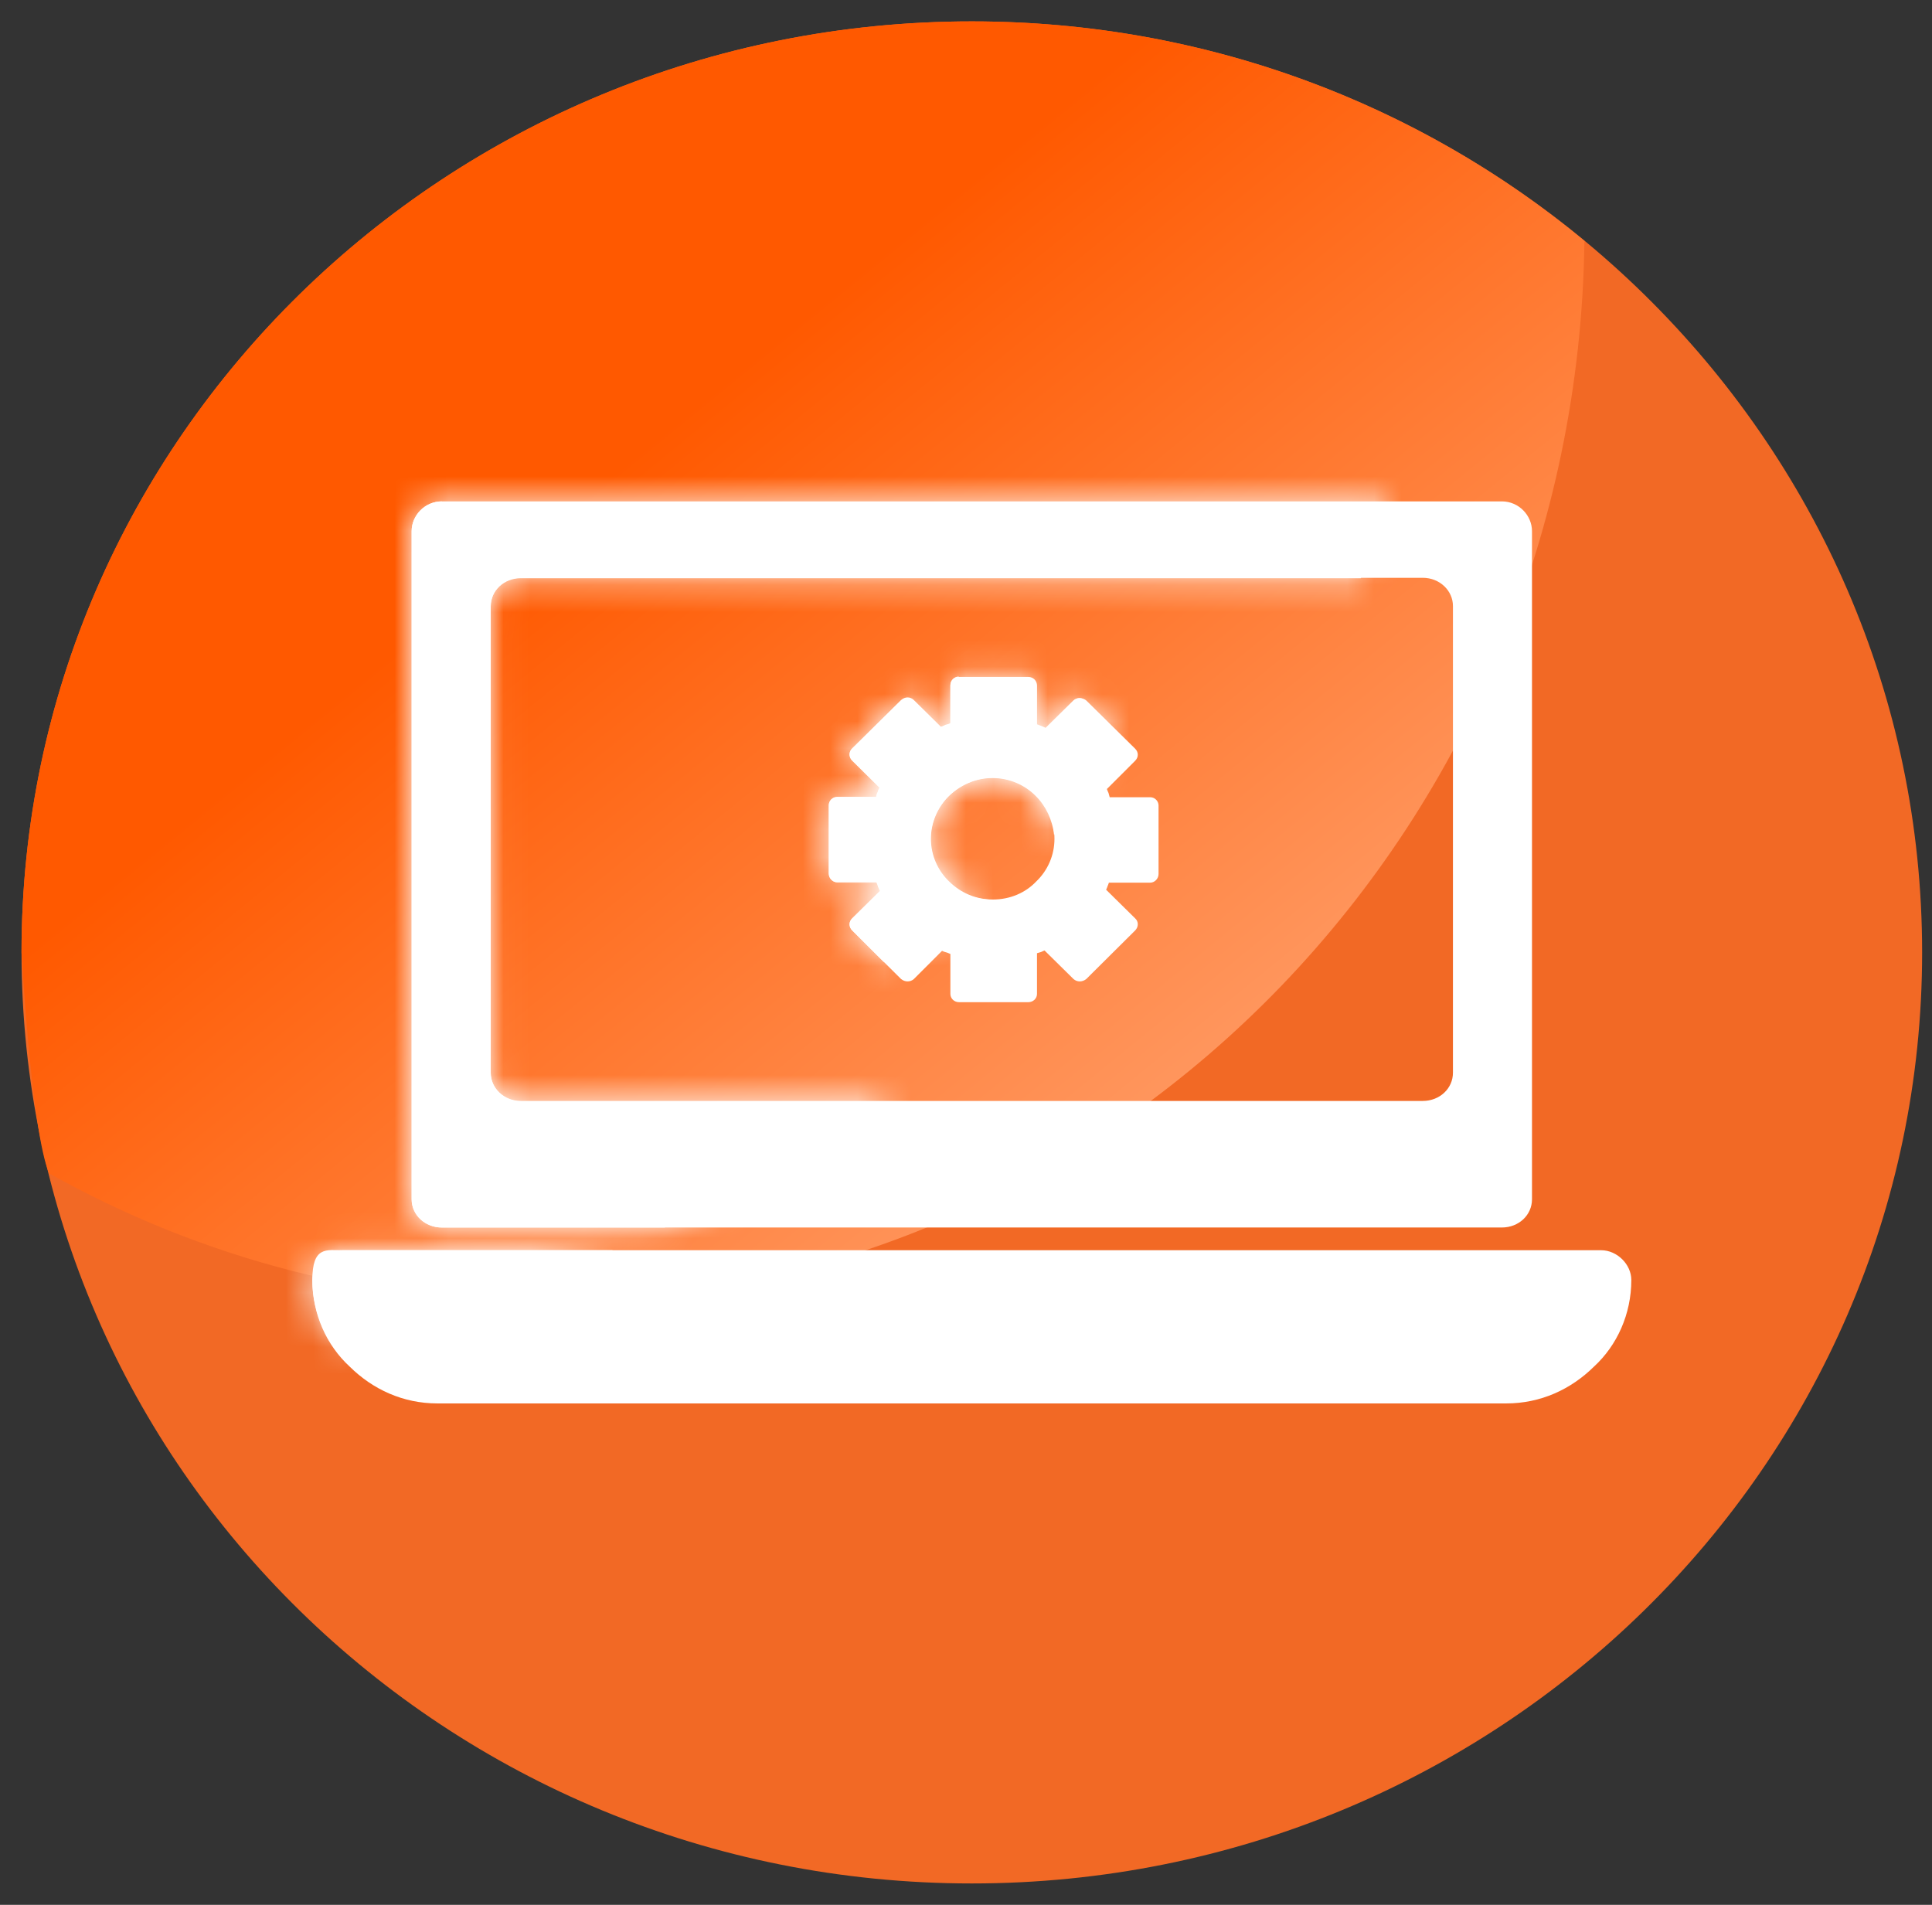
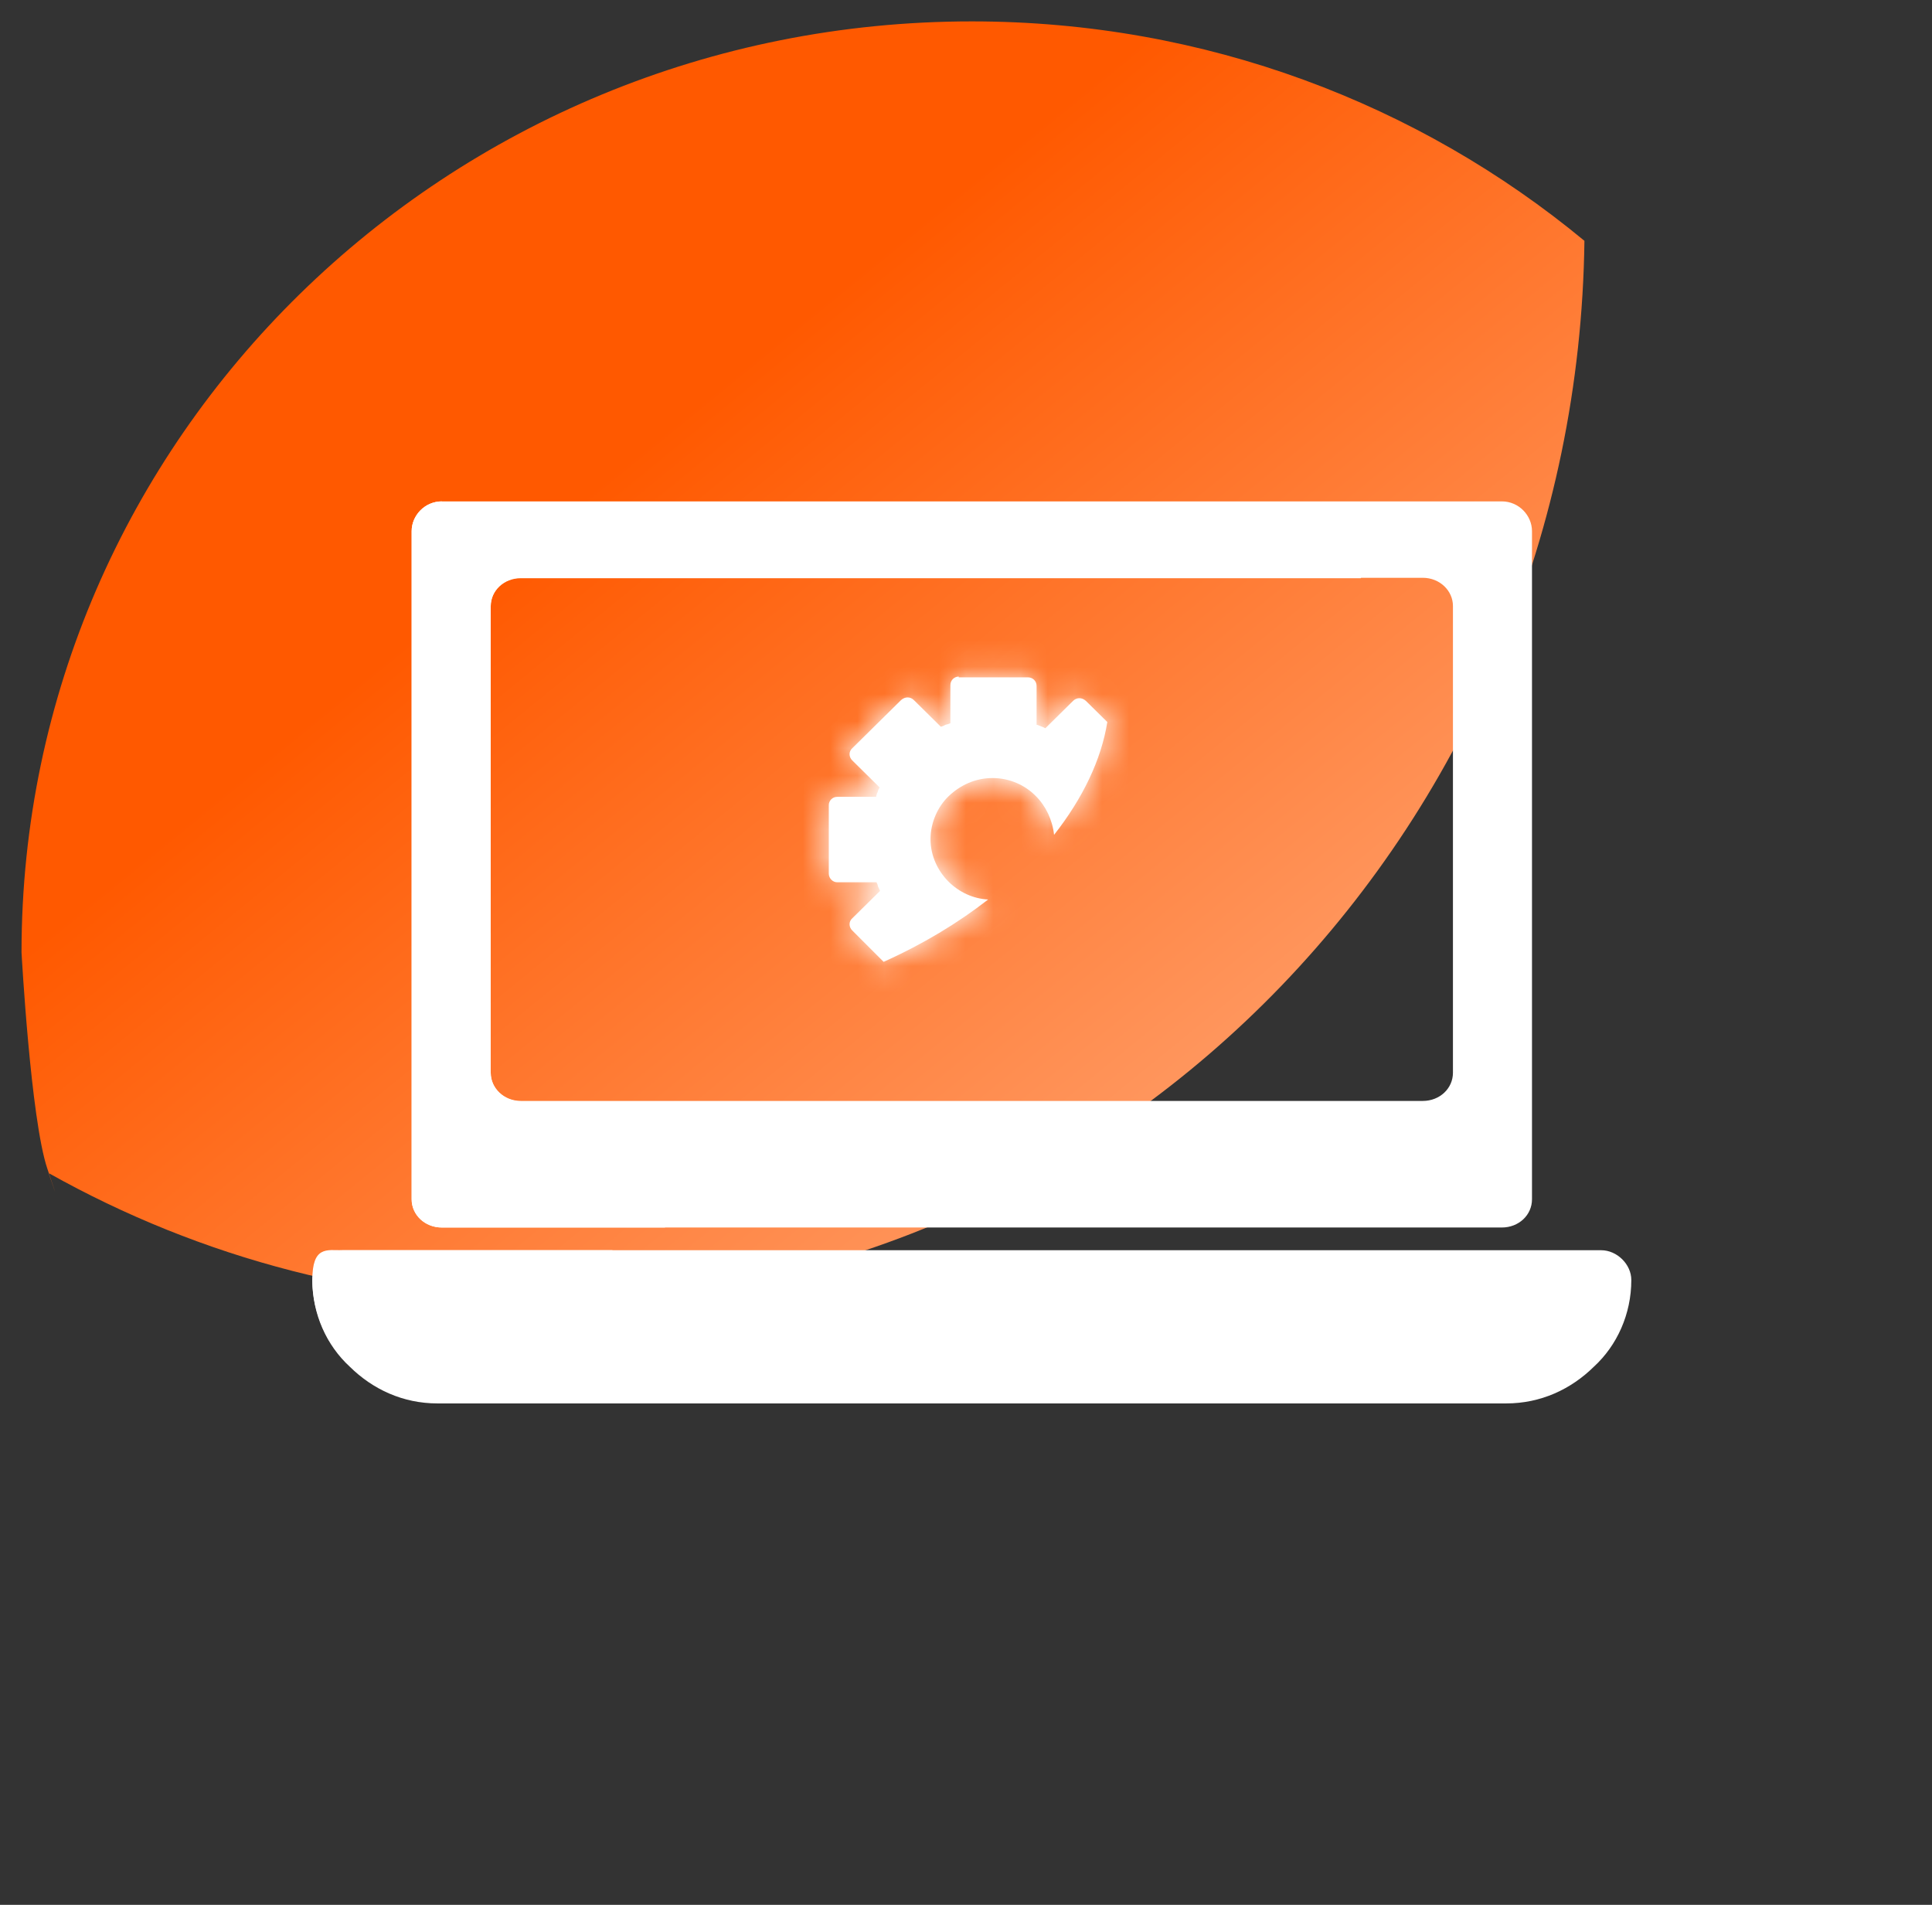
<svg xmlns="http://www.w3.org/2000/svg" width="71" height="70" viewBox="0 0 71 70" fill="none">
  <rect x="0" y="0" width="71" height="70" fill="#333333" stroke="none" />
-   <path d="M35.714 69.214C55.002 69.214 70.637 53.896 70.637 35C70.637 16.104 55.002 0.786 35.714 0.786C16.427 0.786 0.791 16.104 0.791 35C0.791 53.896 16.427 69.214 35.714 69.214Z" fill="#F26925" />
  <path d="M58.227 8.85C52.154 3.824 44.299 0.786 35.714 0.786C16.428 0.786 0.791 16.093 0.791 35C0.791 35 1.127 41.134 1.74 42.949C2.353 44.763 1.769 43.05 1.784 43.107C7.376 46.246 13.8 47.974 20.603 47.859C41.35 47.528 57.965 30.162 58.227 8.835V8.85Z" fill="url(#paint0_linear_4_117)" />
  <path fill-rule="evenodd" clip-rule="evenodd" d="M16.238 18.425H55.191C55.819 18.425 56.3 18.944 56.3 19.52V44.072C56.3 44.648 55.819 45.109 55.191 45.109H16.238C15.61 45.109 15.128 44.633 15.128 44.072V19.52C15.128 18.944 15.61 18.425 16.238 18.425ZM55.351 51.574H16.077C14.807 51.574 13.697 51.056 12.851 50.221C12.004 49.443 11.478 48.291 11.478 47.038C11.478 45.785 12.004 45.944 12.588 45.944H58.841C59.425 45.944 59.95 46.462 59.95 47.038C59.95 48.291 59.425 49.443 58.578 50.221C57.731 51.056 56.621 51.574 55.351 51.574ZM19.143 21.233H52.285C52.913 21.233 53.395 21.709 53.395 22.27V39.421C53.395 39.997 52.913 40.458 52.285 40.458H19.143C18.515 40.458 18.034 39.982 18.034 39.421V22.27C18.034 21.694 18.515 21.233 19.143 21.233Z" fill="white" />
  <path d="M12.588 45.944C12.004 45.944 11.478 46.462 11.478 47.038C11.478 47.873 11.741 48.651 12.106 49.285C15.537 48.55 19.026 47.413 22.516 45.944H12.573H12.588ZM16.238 18.425C15.61 18.425 15.128 18.944 15.128 19.52V44.072C15.128 44.648 15.61 45.109 16.238 45.109H24.428C27.436 43.755 30.298 42.185 32.882 40.472H19.143C18.515 40.472 18.034 39.997 18.034 39.435V22.285C18.034 21.709 18.515 21.248 19.143 21.248H50.008C50.373 20.312 50.694 19.376 51.015 18.44H16.238V18.425Z" fill="white" />
  <mask id="mask0_4_117" style="mask-type:luminance" maskUnits="userSpaceOnUse" x="11" y="18" width="41" height="32">
-     <path d="M12.588 45.944C12.004 45.944 11.478 46.462 11.478 47.038C11.478 47.873 11.741 48.651 12.106 49.285C15.537 48.55 19.026 47.413 22.516 45.944H12.573H12.588ZM16.238 18.425C15.61 18.425 15.128 18.944 15.128 19.52V44.072C15.128 44.648 15.61 45.109 16.238 45.109H24.428C27.436 43.755 30.298 42.185 32.882 40.472H19.143C18.515 40.472 18.034 39.997 18.034 39.435V22.285C18.034 21.709 18.515 21.248 19.143 21.248H50.008C50.373 20.312 50.694 19.376 51.015 18.44H16.238V18.425Z" fill="white" />
-   </mask>
+     </mask>
  <g mask="url(#mask0_4_117)">
    <path d="M56.008 11.413C49.847 6.315 41.876 3.234 33.174 3.234C13.625 3.248 -2.246 18.786 -2.246 37.952C-2.246 57.118 -1.895 43.539 -1.238 46.189C4.427 49.371 10.953 51.128 17.844 51.013C38.897 50.667 55.746 33.056 56.008 11.427V11.413Z" fill="white" />
  </g>
-   <path fill-rule="evenodd" clip-rule="evenodd" d="M30.458 32.12V29.6C30.458 29.427 30.604 29.297 30.765 29.297H32.196C32.21 29.24 32.225 29.182 32.254 29.125C32.269 29.067 32.298 29.009 32.327 28.952L31.32 27.958C31.188 27.829 31.188 27.642 31.32 27.512L33.115 25.741C33.261 25.625 33.451 25.625 33.583 25.741L34.575 26.72C34.634 26.706 34.678 26.677 34.751 26.648C34.809 26.634 34.853 26.619 34.926 26.59V25.194C34.926 25.006 35.072 24.877 35.247 24.877H37.788C37.977 24.877 38.109 25.021 38.109 25.194V26.619C38.167 26.634 38.211 26.662 38.269 26.677C38.328 26.706 38.371 26.72 38.43 26.749L39.452 25.741C39.569 25.625 39.773 25.625 39.919 25.741L41.715 27.512C41.846 27.642 41.846 27.829 41.715 27.958L40.678 28.995C40.693 29.038 40.708 29.081 40.737 29.139C40.751 29.182 40.766 29.24 40.781 29.297H42.27C42.445 29.297 42.576 29.442 42.576 29.6V32.12C42.576 32.293 42.43 32.437 42.27 32.437H40.751C40.737 32.48 40.722 32.523 40.708 32.552C40.693 32.595 40.678 32.638 40.649 32.696L41.715 33.747C41.846 33.862 41.846 34.064 41.715 34.194L39.919 35.979C39.773 36.094 39.583 36.094 39.452 35.979L38.386 34.928C38.357 34.942 38.313 34.957 38.255 34.986C38.211 35 38.167 35.014 38.109 35.029V36.526C38.109 36.699 37.963 36.829 37.788 36.829H35.247C35.057 36.829 34.926 36.685 34.926 36.526V35.057C34.882 35.043 34.838 35.014 34.78 35C34.721 34.986 34.678 34.971 34.619 34.942L33.583 35.979C33.451 36.094 33.261 36.094 33.115 35.979L31.32 34.194C31.188 34.064 31.188 33.877 31.32 33.747L32.342 32.739C32.312 32.696 32.298 32.653 32.269 32.581C32.254 32.538 32.239 32.48 32.21 32.422H30.765C30.59 32.422 30.458 32.264 30.458 32.105M38.08 29.24C37.671 28.837 37.101 28.578 36.488 28.578C35.875 28.578 35.291 28.837 34.882 29.24C34.473 29.643 34.211 30.205 34.211 30.824C34.211 31.443 34.473 32.005 34.882 32.394C35.306 32.811 35.86 33.056 36.488 33.056C37.116 33.056 37.685 32.811 38.08 32.394C38.503 31.99 38.751 31.429 38.751 30.824C38.751 30.219 38.503 29.629 38.08 29.24Z" fill="white" />
  <path d="M35.247 24.862C35.057 24.862 34.926 25.006 34.926 25.179V26.576C34.867 26.605 34.824 26.619 34.751 26.634C34.692 26.662 34.648 26.691 34.575 26.706L33.583 25.726C33.451 25.597 33.261 25.597 33.115 25.726L31.32 27.497C31.188 27.613 31.188 27.814 31.32 27.944L32.327 28.938C32.298 28.981 32.269 29.038 32.254 29.11C32.225 29.154 32.21 29.211 32.196 29.283H30.765C30.59 29.283 30.458 29.427 30.458 29.585V32.105C30.458 32.278 30.604 32.422 30.765 32.422H32.21C32.239 32.465 32.254 32.523 32.269 32.581C32.298 32.638 32.312 32.681 32.342 32.739L31.32 33.747C31.188 33.862 31.188 34.064 31.32 34.194L32.473 35.346C33.919 34.697 35.203 33.92 36.313 33.056C35.758 33.027 35.247 32.782 34.867 32.408C34.459 32.005 34.196 31.443 34.196 30.838C34.196 30.233 34.459 29.643 34.867 29.254C35.291 28.851 35.846 28.592 36.474 28.592C37.101 28.592 37.671 28.851 38.065 29.254C38.43 29.614 38.678 30.133 38.736 30.68C39.788 29.341 40.474 27.915 40.693 26.533L39.904 25.755C39.758 25.625 39.569 25.625 39.437 25.755L38.415 26.763C38.371 26.734 38.328 26.72 38.255 26.691C38.211 26.677 38.167 26.648 38.094 26.634V25.208C38.094 25.021 37.948 24.891 37.773 24.891H35.233V24.862H35.247Z" fill="white" />
  <mask id="mask1_4_117" style="mask-type:luminance" maskUnits="userSpaceOnUse" x="30" y="24" width="11" height="12">
    <path d="M35.247 24.862C35.057 24.862 34.926 25.006 34.926 25.179V26.576C34.867 26.605 34.824 26.619 34.751 26.634C34.692 26.662 34.648 26.691 34.575 26.706L33.583 25.726C33.451 25.597 33.261 25.597 33.115 25.726L31.32 27.497C31.188 27.613 31.188 27.814 31.32 27.944L32.327 28.938C32.298 28.981 32.269 29.038 32.254 29.11C32.225 29.154 32.21 29.211 32.196 29.283H30.765C30.59 29.283 30.458 29.427 30.458 29.585V32.105C30.458 32.278 30.604 32.422 30.765 32.422H32.21C32.239 32.465 32.254 32.523 32.269 32.581C32.298 32.638 32.312 32.681 32.342 32.739L31.32 33.747C31.188 33.862 31.188 34.064 31.32 34.194L32.473 35.346C33.919 34.697 35.203 33.92 36.313 33.056C35.758 33.027 35.247 32.782 34.867 32.408C34.459 32.005 34.196 31.443 34.196 30.838C34.196 30.233 34.459 29.643 34.867 29.254C35.291 28.851 35.846 28.592 36.474 28.592C37.101 28.592 37.671 28.851 38.065 29.254C38.43 29.614 38.678 30.133 38.736 30.68C39.788 29.341 40.474 27.915 40.693 26.533L39.904 25.755C39.758 25.625 39.569 25.625 39.437 25.755L38.415 26.763C38.371 26.734 38.328 26.72 38.255 26.691C38.211 26.677 38.167 26.648 38.094 26.634V25.208C38.094 25.021 37.948 24.891 37.773 24.891H35.233V24.862H35.247Z" fill="white" />
  </mask>
  <g mask="url(#mask1_4_117)">
    <path d="M51.657 3.262C45.496 -1.835 37.525 -4.917 28.823 -4.917C9.259 -4.917 -6.597 10.621 -6.597 29.787C-6.597 48.953 -6.246 35.374 -5.589 38.024C0.076 41.206 6.602 42.963 13.493 42.848C34.546 42.502 51.395 24.891 51.657 3.262Z" fill="white" />
  </g>
  <defs>
    <linearGradient id="paint0_linear_4_117" x1="44.518" y1="43.453" x2="22.933" y2="17.01" gradientUnits="userSpaceOnUse">
      <stop stop-color="#FF9D68" />
      <stop offset="1" stop-color="#FF5900" />
    </linearGradient>
  </defs>
</svg>